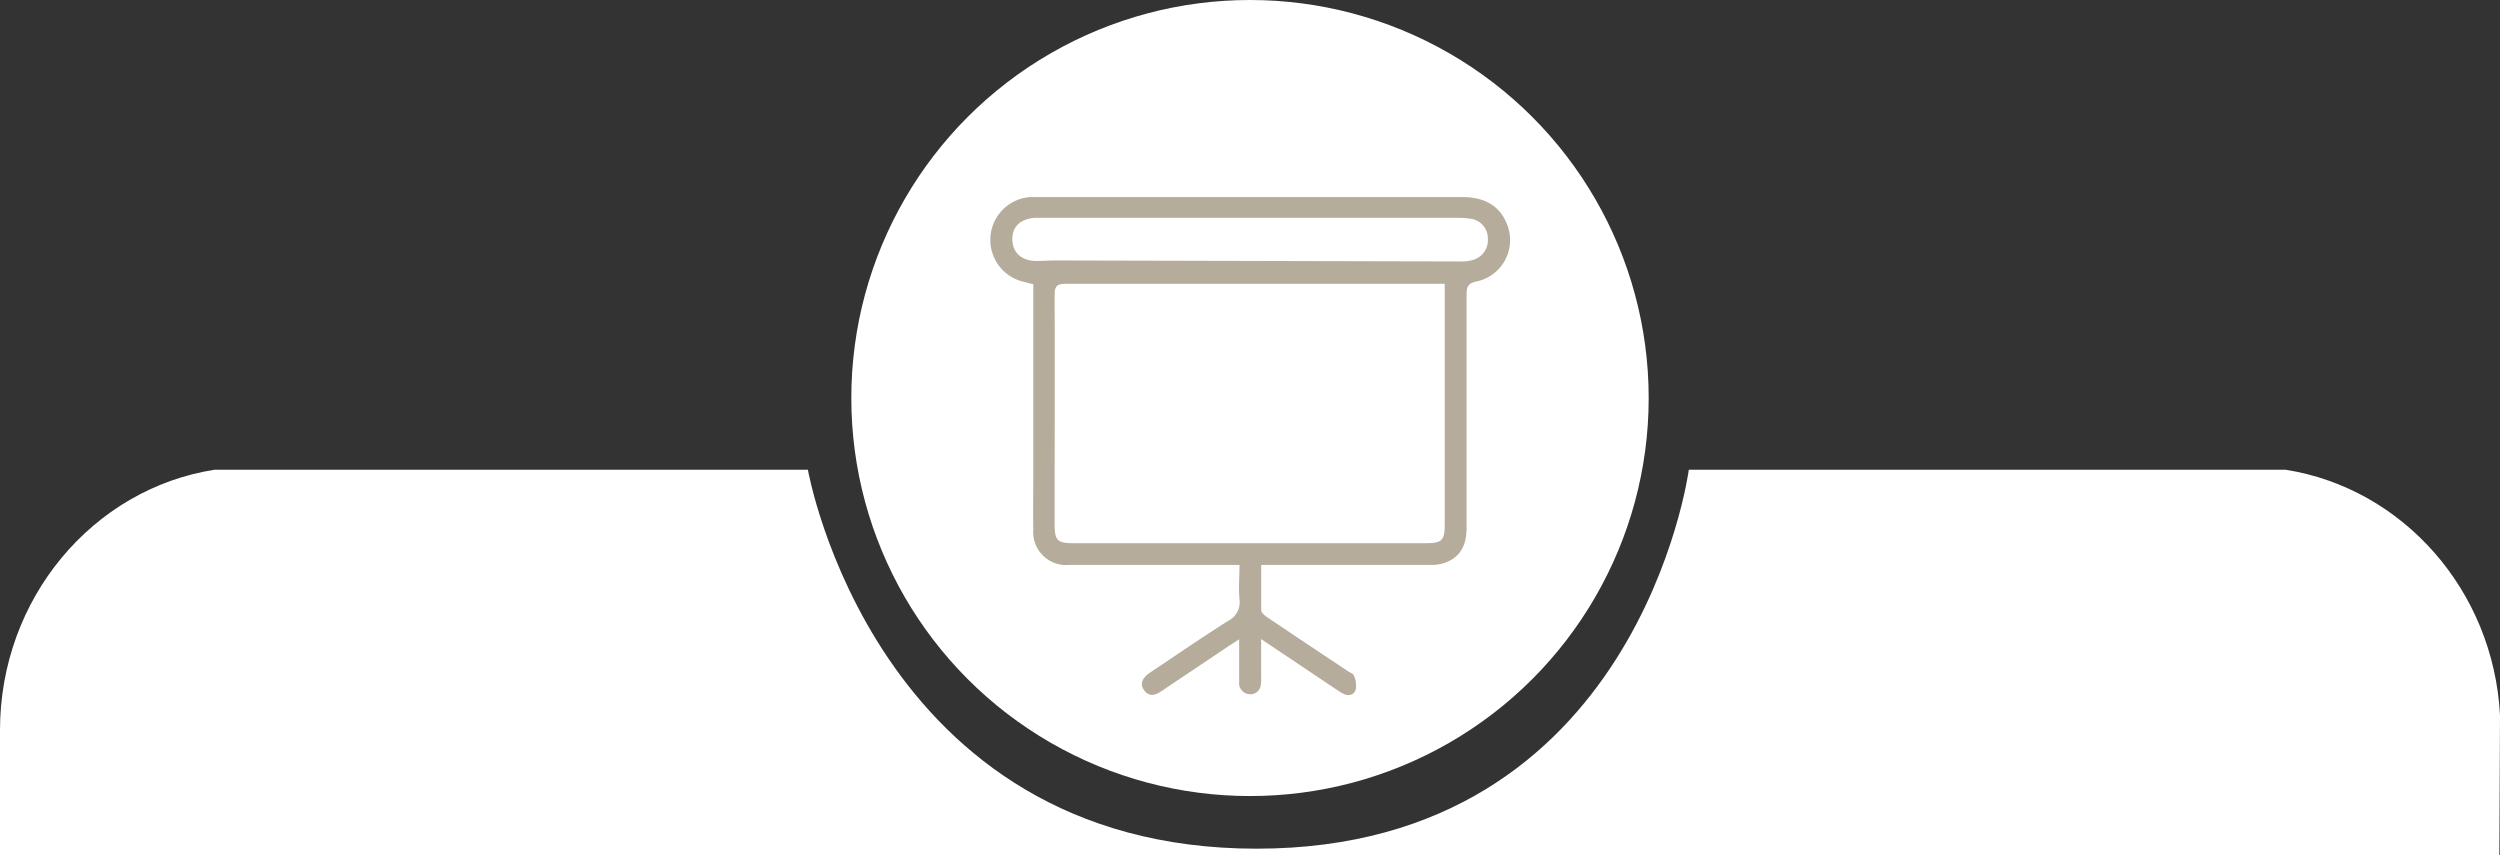
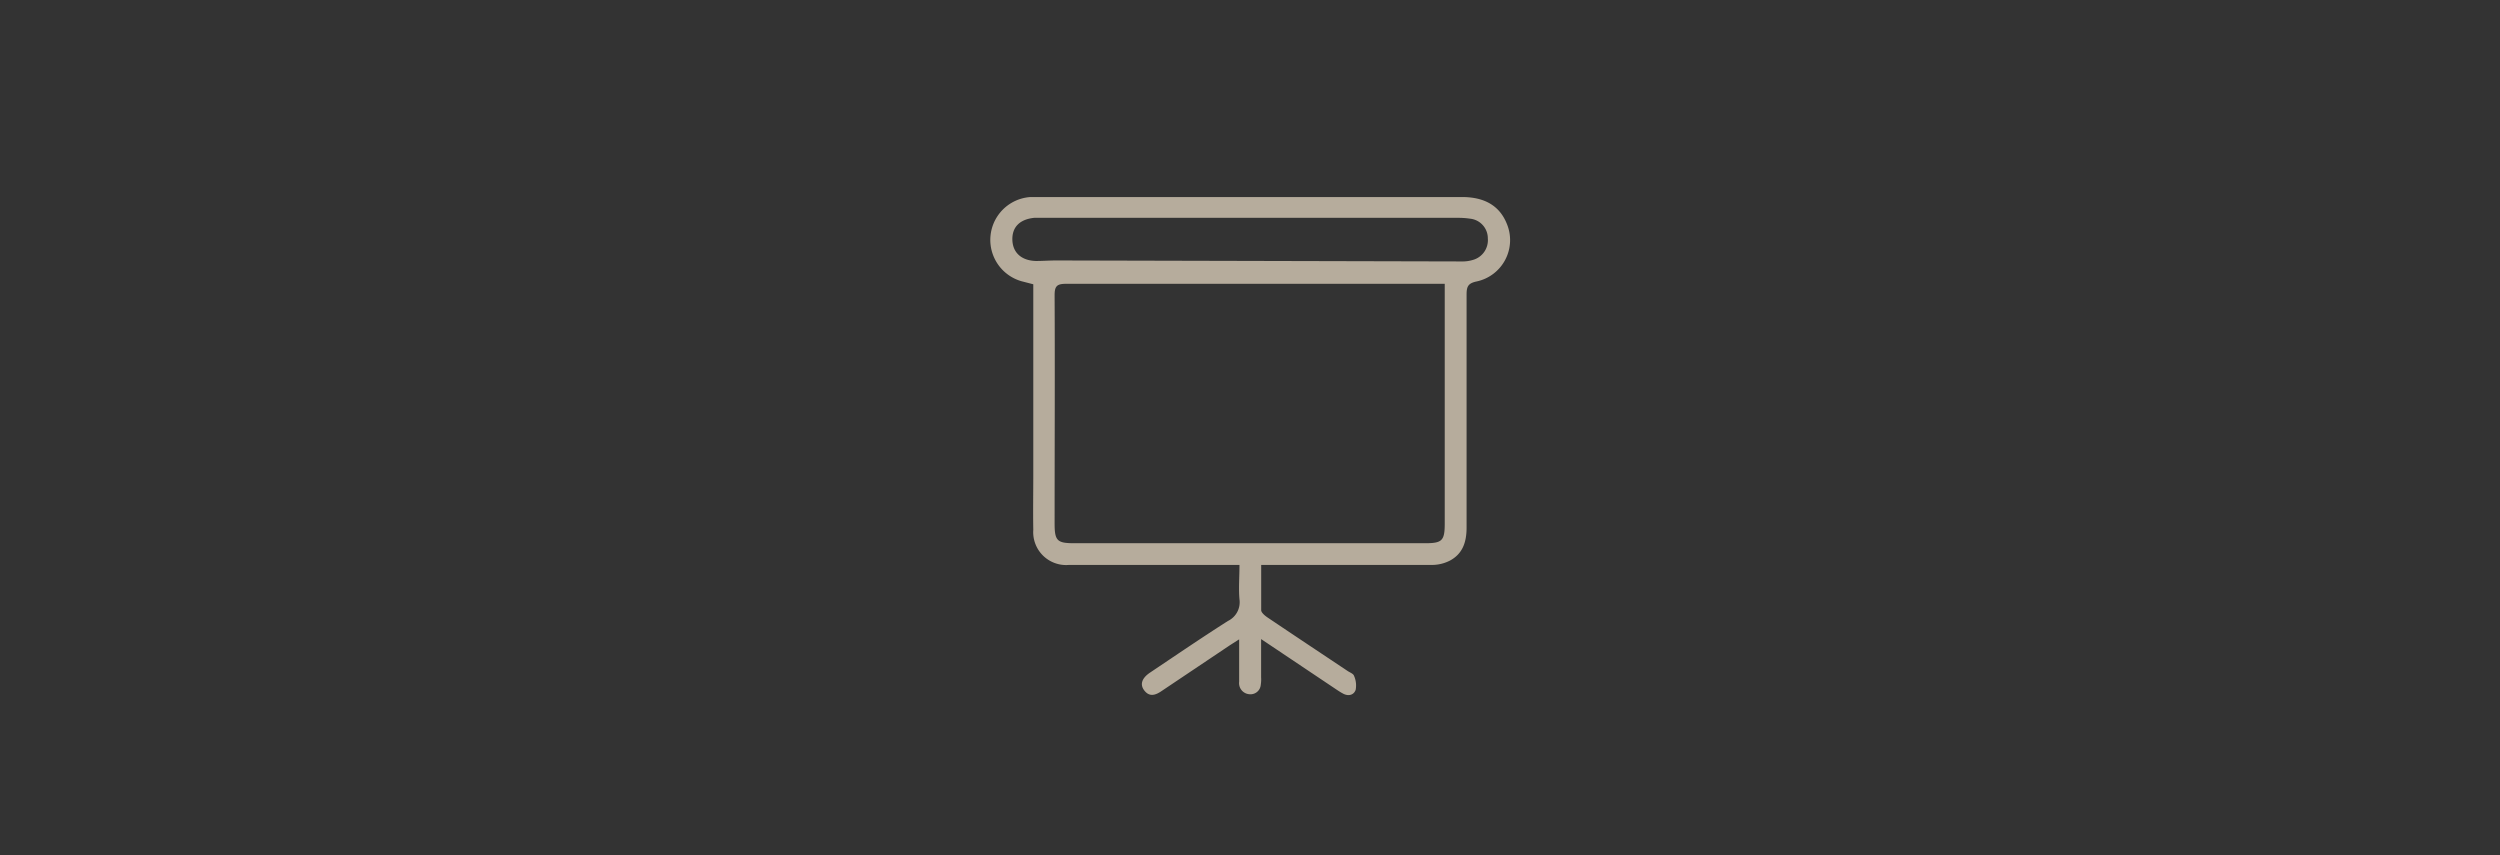
<svg xmlns="http://www.w3.org/2000/svg" viewBox="0 0 380 130">
  <rect x="0" y="0" width="380" height="130" fill="#333333" stroke="none" />
  <defs>
    <style>.cls-1{fill:#fff;}.cls-2{fill:#b6ac9c;}</style>
  </defs>
  <title>AboutPresentatie</title>
  <g id="Layer_2" data-name="Layer 2">
    <g id="Layer_1-2" data-name="Layer 1">
-       <path class="cls-1" d="M380,108.7l-.1,21.3H0V111C0,91,14.1,74.3,32.6,71.4h90.2S132.9,129,191,129s65.7-57.6,65.7-57.6h90.7C365.2,74.2,379,89.7,380,108.7Z" />
-       <ellipse id="Ellipse_1" data-name="Ellipse 1" class="cls-1" cx="190" cy="60.5" rx="60.6" ry="60.5" />
      <path class="cls-2" d="M191.69,97.14v5.8a5.32,5.32,0,0,1-.05,1.13,1.57,1.57,0,0,1-1.76,1.45,1.69,1.69,0,0,1-1.53-1.89c0-2.06,0-4.13,0-6.45l-1.41.9-10.44,7c-.91.61-1.81.88-2.59-.16-.67-.89-.35-1.85.89-2.68,3.94-2.64,7.86-5.32,11.86-7.86a3.16,3.16,0,0,0,1.74-3.28c-.15-1.67,0-3.36,0-5.23H162.47a5,5,0,0,1-5.41-5.34c-.05-2.77,0-5.54,0-8.32v-29l-1.78-.46a6.53,6.53,0,0,1,1.36-12.8c.42,0,.84,0,1.27,0h64.32c3.45,0,5.69,1.35,6.78,4a6.43,6.43,0,0,1-4.6,8.84c-1.3.28-1.49.82-1.49,2,0,11.8,0,23.6,0,35.41,0,2.12-.55,3.94-2.51,5a6,6,0,0,1-2.66.67c-8.13,0-16.27,0-24.4,0H191.7c0,2.38,0,4.63,0,6.87,0,.37.54.82.93,1.09,4.05,2.73,8.12,5.43,12.18,8.14.35.24.89.42,1,.75a3.6,3.6,0,0,1,.25,2.14c-.31.86-1.2,1-2,.52-.41-.22-.8-.49-1.19-.75Zm27.95-54H218q-28,0-56,0c-1.38,0-1.7.4-1.7,1.74.06,11.56,0,23.13,0,34.69,0,2.64.39,3,3,3h53.3c2.61,0,3-.38,3-3V43.14Zm2.67-3.4a5.29,5.29,0,0,0,1.53-.22,3.12,3.12,0,0,0,2.31-3.28,3,3,0,0,0-2.69-3,12.28,12.28,0,0,0-1.82-.13H158.47c-.42,0-.84,0-1.26,0-2.22.22-3.4,1.43-3.33,3.38s1.42,3.12,3.58,3.18c1,0,2.07-.08,3.1-.08" />
    </g>
  </g>
</svg>